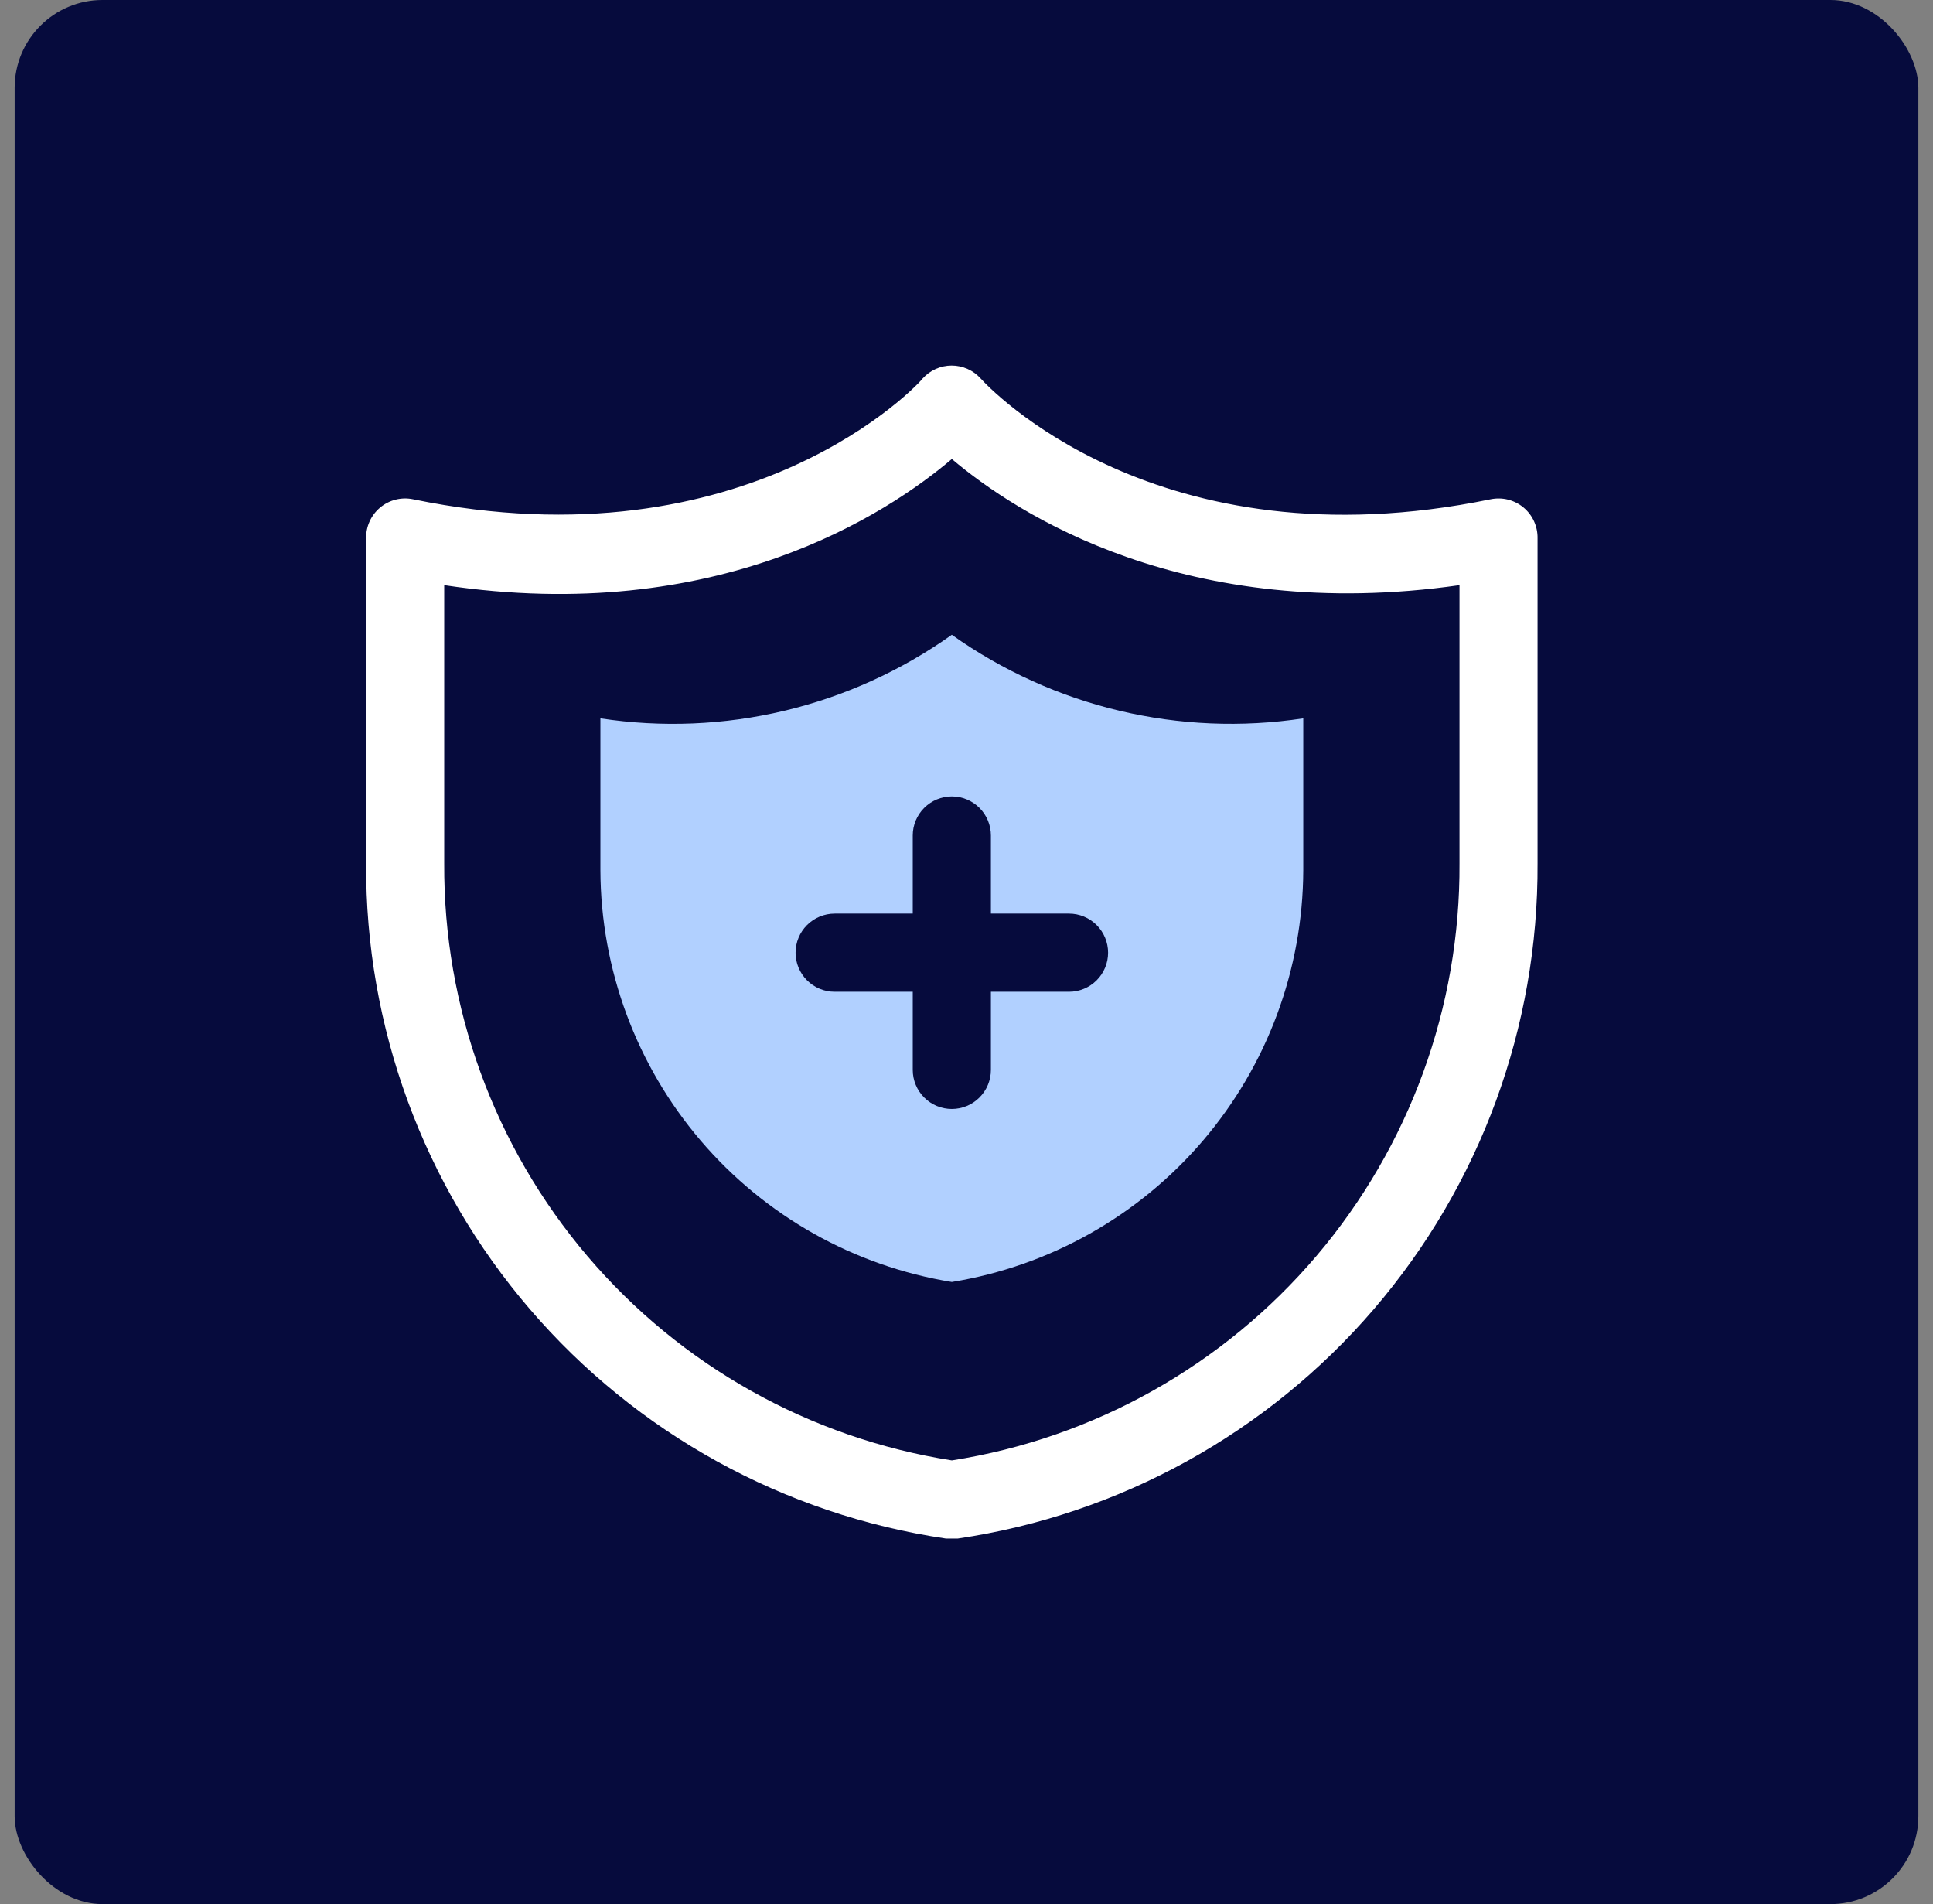
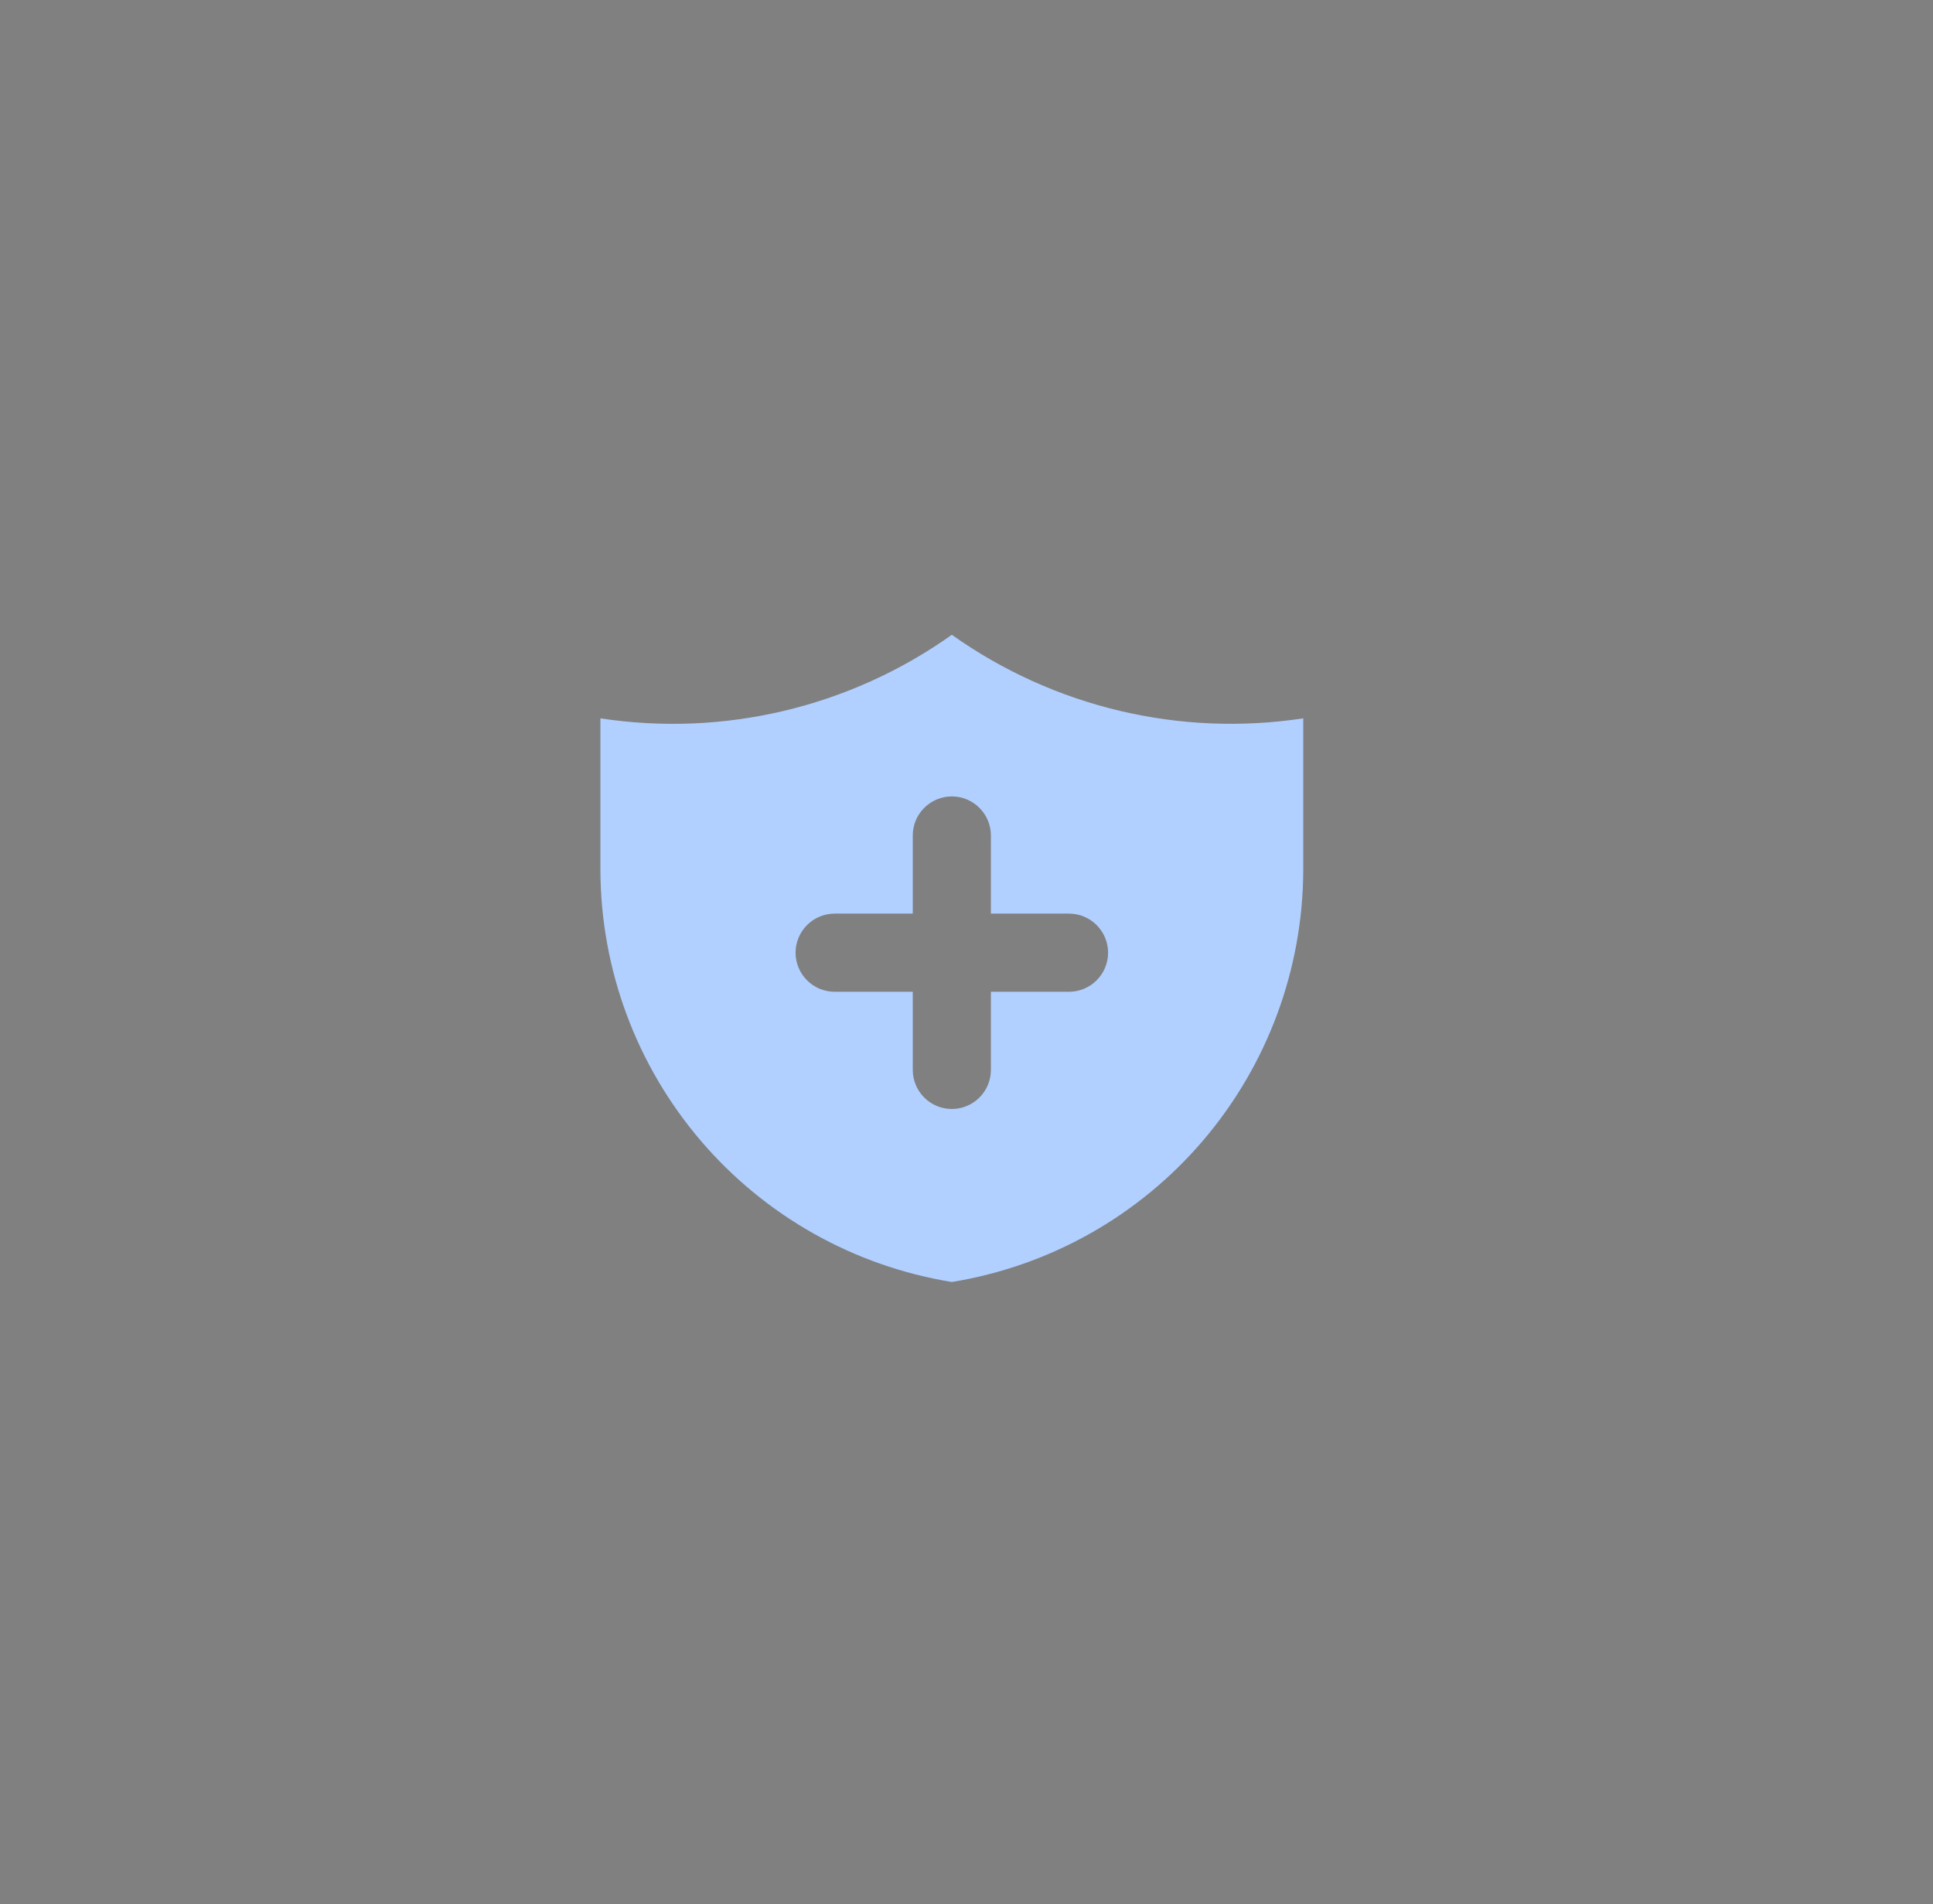
<svg xmlns="http://www.w3.org/2000/svg" fill="none" height="65" viewBox="0 0 66 65" width="66">
  <rect x="0" y="0" width="66" height="65" fill="#808080" stroke="none" />
-   <rect class="icon-bg-hover" fill="#060b3d" height="65" rx="3" width="65" x=".5" />
-   <path d="m32.5 52.522h-.2c-5.524-.813-10.568-3.592-14.206-7.828-3.638-4.236-5.624-9.642-5.593-15.225v-11.093c-.004-.2.037-.398.12-.58.083-.182.206-.343.359-.471.154-.128.334-.22.528-.269.194-.049.397-.053.592-.013 11.48 2.36 17.333-4 17.4-4.12.125-.14.278-.251.449-.328.171-.076.357-.116.544-.116.188 0 .373.04.544.116.171.076.324.188.449.328.24.267 6 6.466 17.413 4.12.196-.04.398-.035.592.013.194.049.374.141.528.269.154.128.277.289.359.471.083.182.124.38.12.58v11.093c.03 5.583-1.956 10.99-5.593 15.225-3.638 4.235-8.682 7.015-14.206 7.828zm-17.333-32.546v9.493c-.028 4.91 1.706 9.667 4.886 13.407 3.18 3.741 7.596 6.217 12.447 6.979 4.85-.762 9.266-3.239 12.447-6.979 3.18-3.74 4.914-8.497 4.886-13.407v-9.493c-9.333 1.333-15.133-2.44-17.333-4.307-2.2 1.867-8 5.707-17.333 4.307z" fill="#fff" />
  <path d="m32.5 21.669c-3.478 2.473-7.781 3.496-12 2.853v5.187c.013 3.384 1.226 6.653 3.423 9.227s5.236 4.284 8.576 4.827c3.34-.543 6.379-2.253 8.576-4.827 2.197-2.573 3.41-5.843 3.423-9.227v-5.187c-4.219.641-8.521-.382-12-2.853zm4 12.187h-2.667v2.667c0 .354-.141.693-.391.943-.25.25-.589.391-.943.391s-.693-.14-.943-.391c-.25-.25-.391-.589-.391-.943v-2.667h-2.667c-.354 0-.693-.141-.943-.391-.25-.25-.391-.589-.391-.943s.141-.693.391-.943c.25-.25.589-.391.943-.391h2.667v-2.667c0-.354.14-.693.391-.943.25-.25.589-.391.943-.391s.693.141.943.391c.25.25.391.589.391.943v2.667h2.667c.354 0 .693.141.943.391s.391.589.391.943-.141.693-.391.943c-.25.25-.589.391-.943.391z" fill="#b1d0ff" />
</svg>